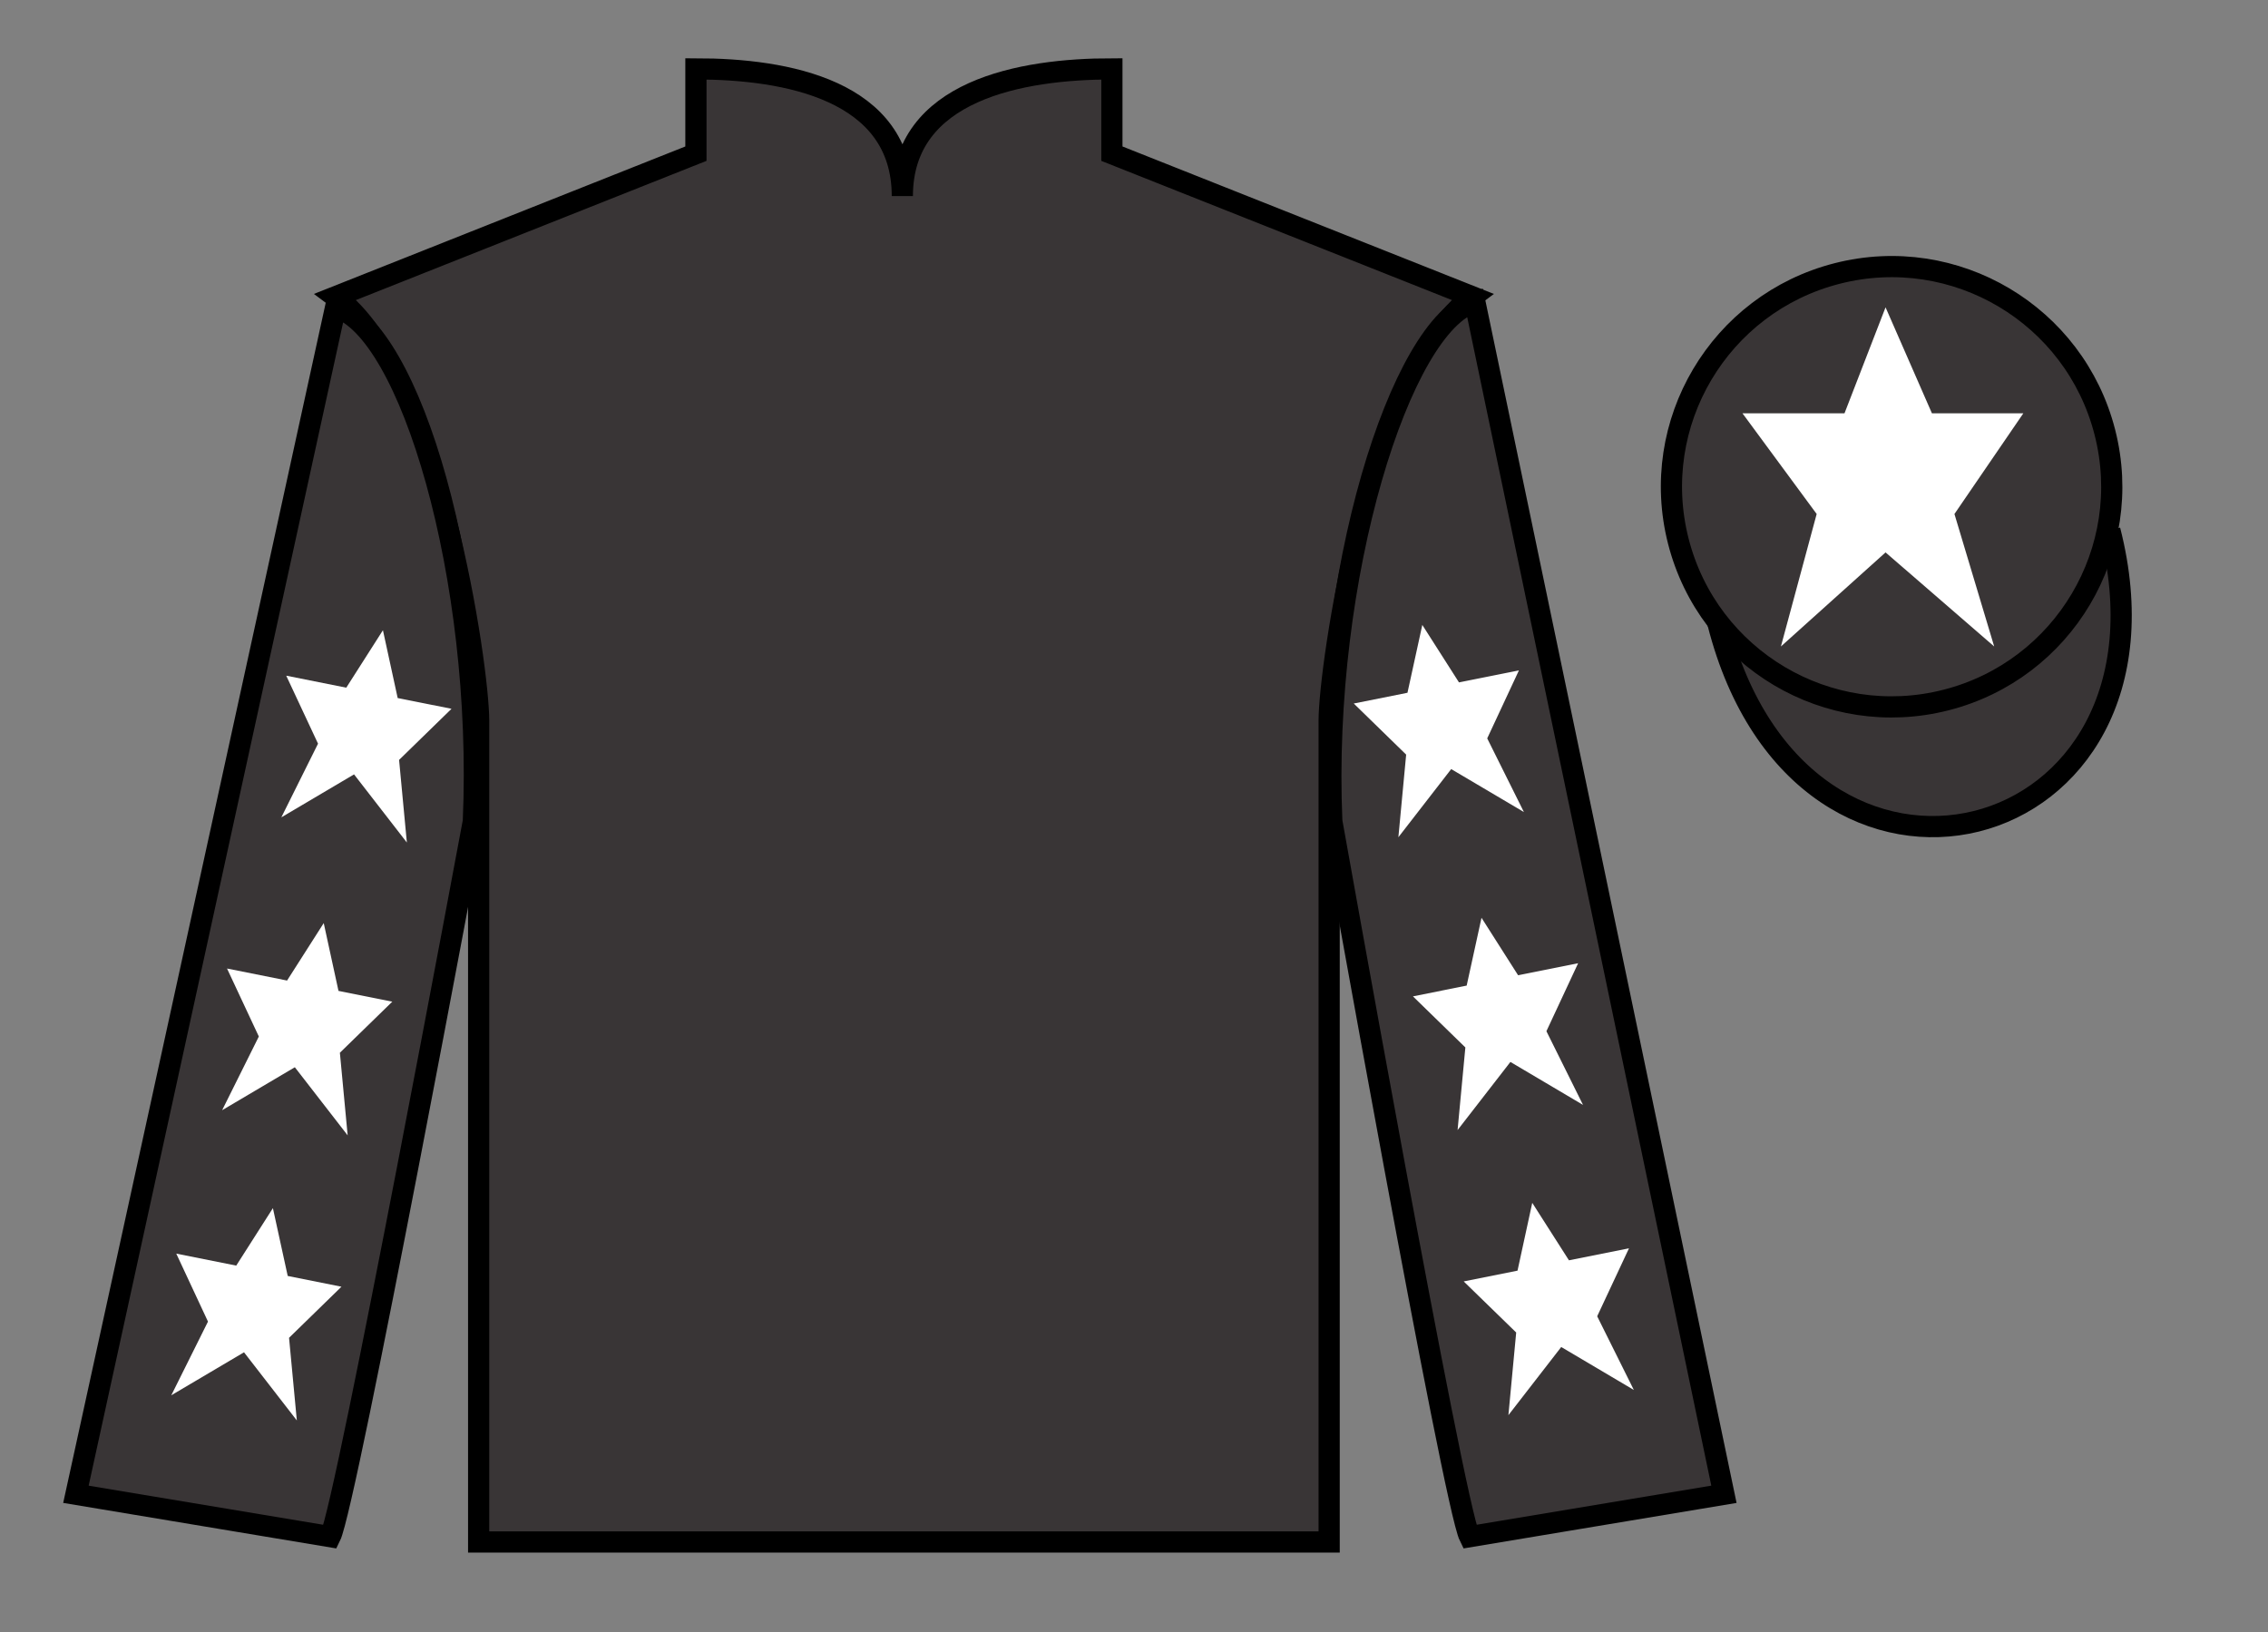
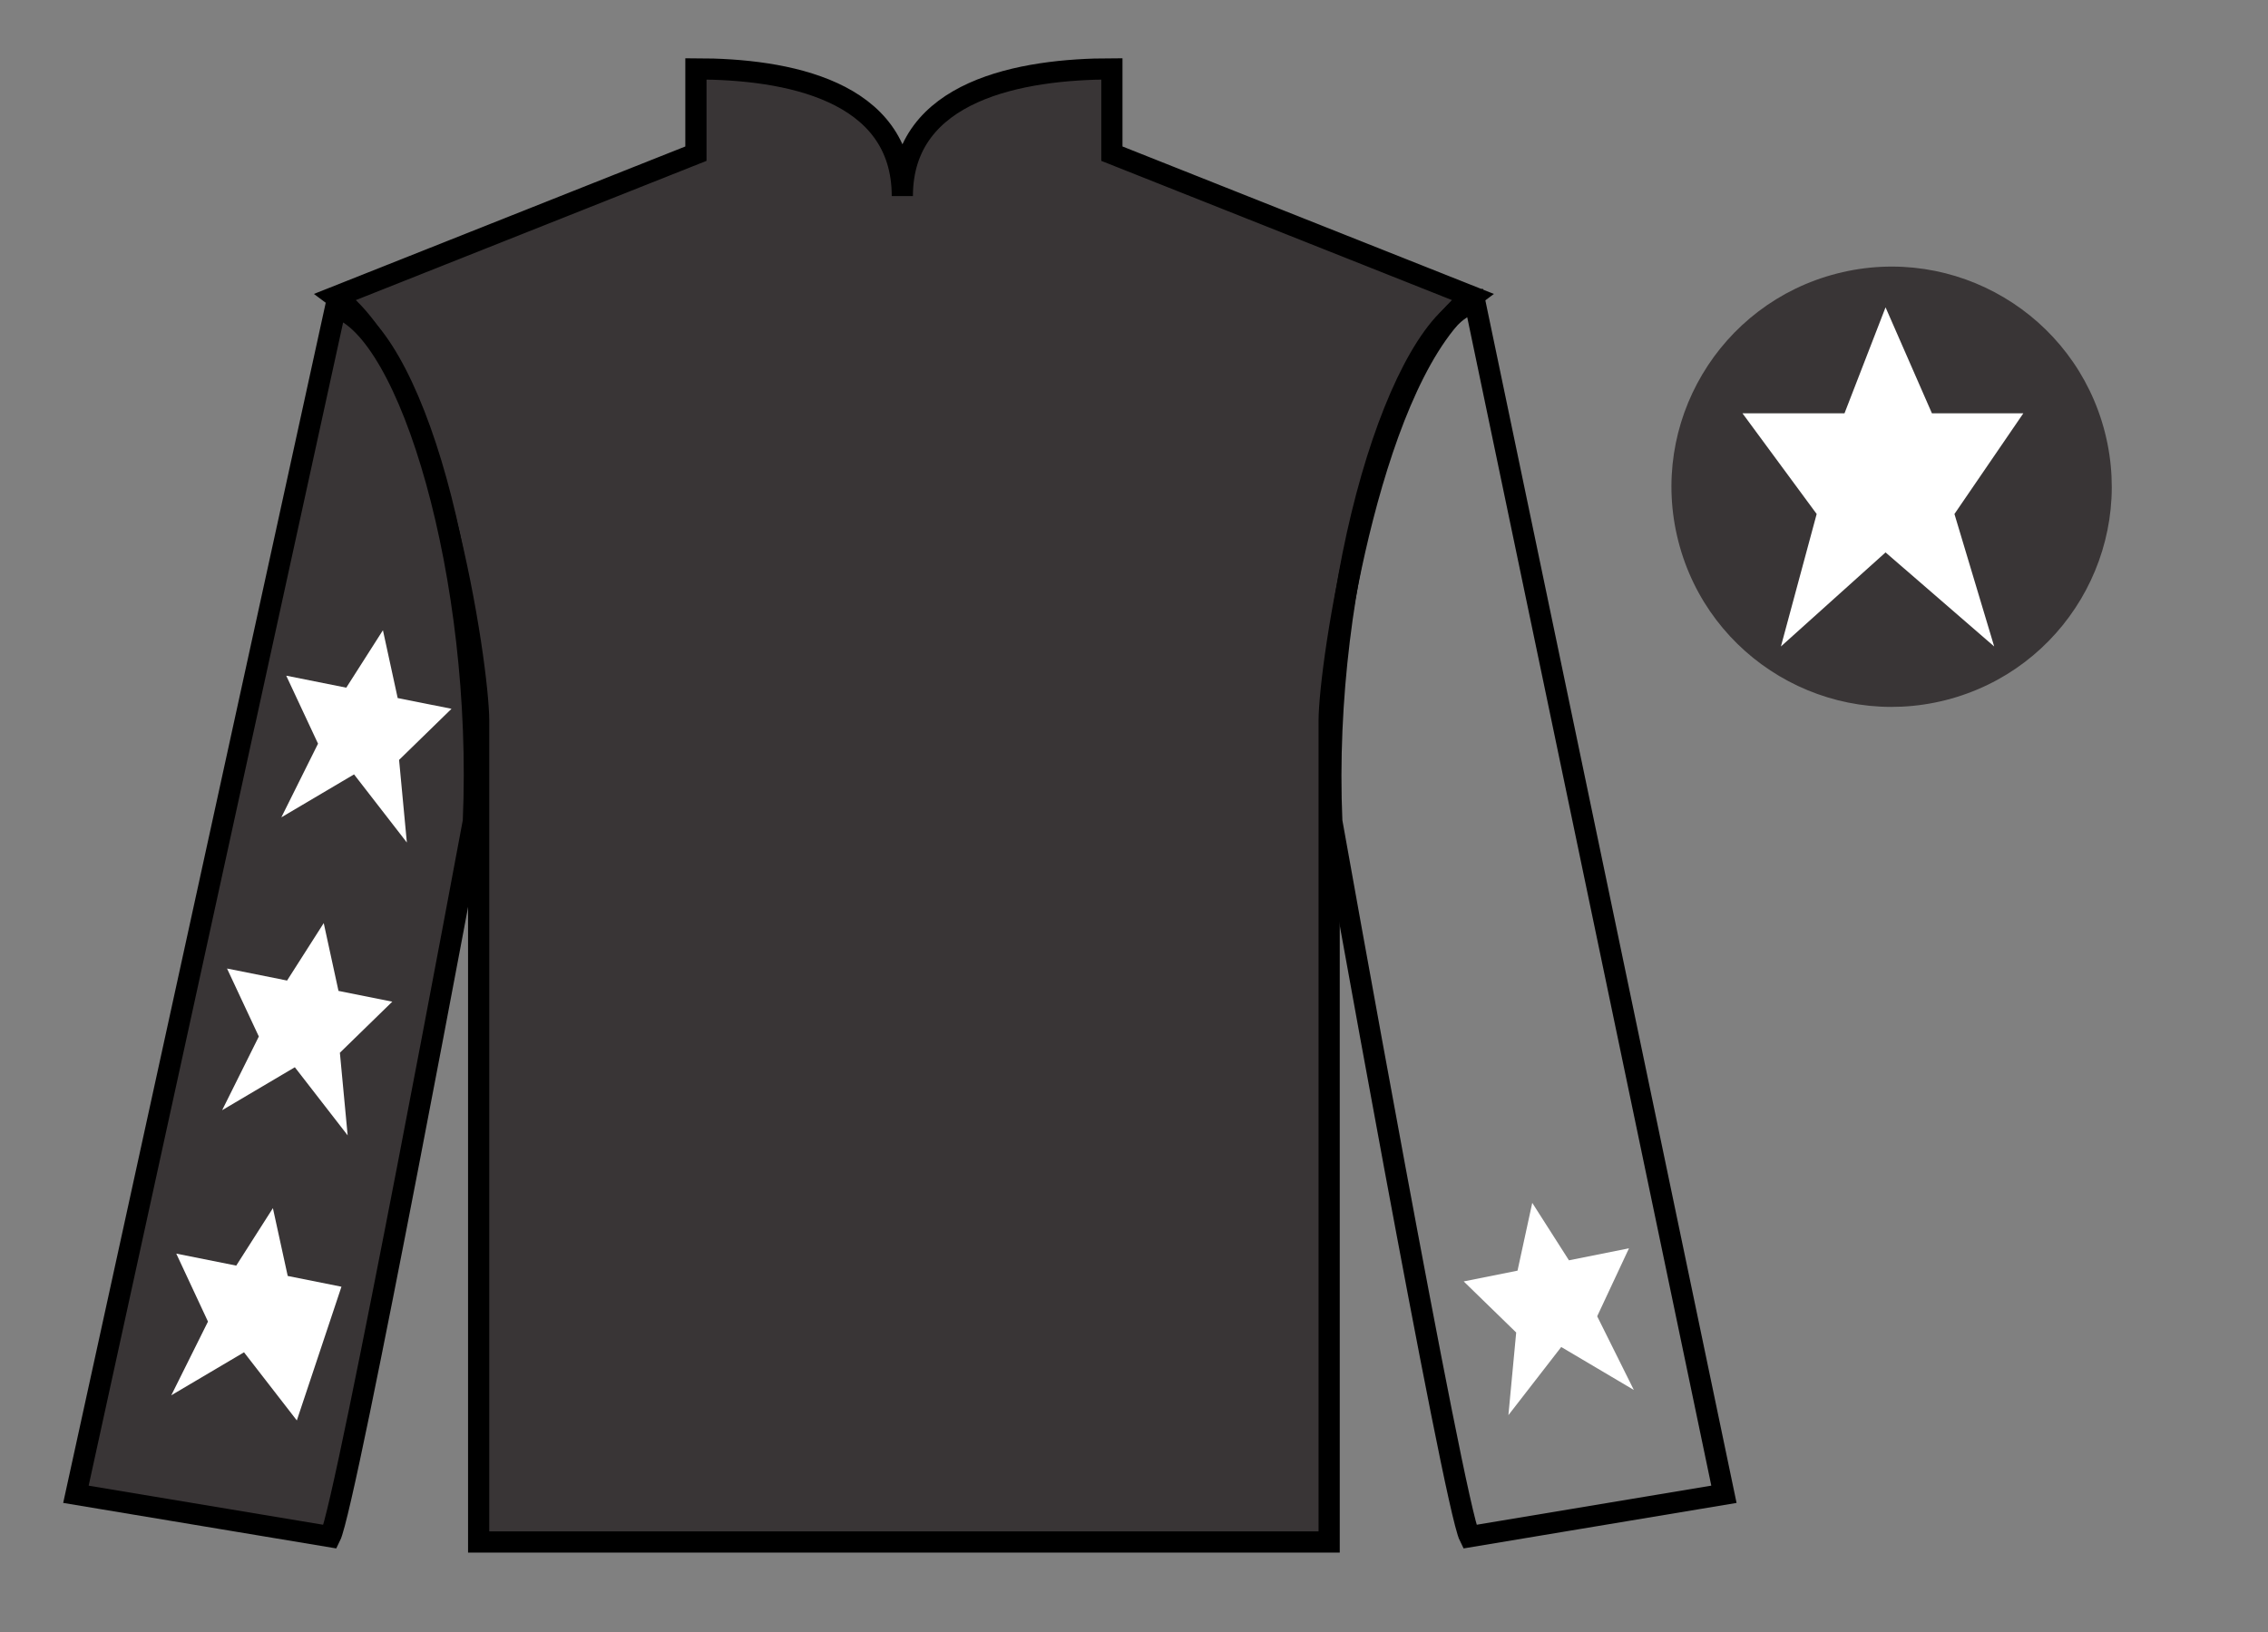
<svg xmlns="http://www.w3.org/2000/svg" width="107pt" height="77pt" viewBox="0 0 107 77" version="1.1">
  <rect x="0" y="0" width="107" height="77" fill="#808080" stroke="none" />
  <g id="surface0">
    <path style=" stroke:none;fill-rule:nonzero;fill:rgb(22.358%,20.945%,21.295%);fill-opacity:1;" d="M 32.832 3.25 L 32.832 7.25 L 15.832 14 C 20.582 17.5 22.582 31.5 22.582 34 C 22.582 36.5 22.582 72.75 22.582 72.75 L 62.707 72.75 C 62.707 72.75 62.707 36.5 62.707 34 C 62.707 31.5 64.707 17.5 69.457 14 L 52.457 7.25 L 52.457 3.25 C 48.195 3.25 42.57 4.25 42.57 9.25 C 42.57 4.25 37.098 3.25 32.832 3.25 " />
    <path style="fill:none;stroke-width:10;stroke-linecap:butt;stroke-linejoin:miter;stroke:rgb(0%,0%,0%);stroke-opacity:1;stroke-miterlimit:4;" d="M 328.32 737.5 L 328.32 697.5 L 158.32 630 C 205.82 595 225.82 455 225.82 430 C 225.82 405 225.82 42.5 225.82 42.5 L 627.07 42.5 C 627.07 42.5 627.07 405 627.07 430 C 627.07 455 647.07 595 694.57 630 L 524.57 697.5 L 524.57 737.5 C 481.953 737.5 425.703 727.5 425.703 677.5 C 425.703 727.5 370.977 737.5 328.32 737.5 Z M 328.32 737.5 " transform="matrix(0.1,0,0,-0.1,0,77)" />
-     <path style="fill-rule:nonzero;fill:rgb(22.358%,20.945%,21.295%);fill-opacity:1;stroke-width:10;stroke-linecap:butt;stroke-linejoin:miter;stroke:rgb(0%,0%,0%);stroke-opacity:1;stroke-miterlimit:4;" d="M 810.508 475.898 C 850.234 320.273 1034.18 367.852 995.391 519.844 " transform="matrix(0.1,0,0,-0.1,0,77)" />
    <path style=" stroke:none;fill-rule:nonzero;fill:rgb(22.358%,20.945%,21.295%);fill-opacity:1;" d="M 91.809 33.027 C 97.367 31.609 100.723 25.953 99.305 20.398 C 97.887 14.84 92.234 11.484 86.676 12.902 C 81.117 14.32 77.762 19.973 79.18 25.531 C 80.598 31.09 86.254 34.445 91.809 33.027 " />
-     <path style="fill:none;stroke-width:10;stroke-linecap:butt;stroke-linejoin:miter;stroke:rgb(0%,0%,0%);stroke-opacity:1;stroke-miterlimit:4;" d="M 918.086 439.727 C 973.672 453.906 1007.227 510.469 993.047 566.016 C 978.867 621.602 922.344 655.156 866.758 640.977 C 811.172 626.797 777.617 570.273 791.797 514.688 C 805.977 459.102 862.539 425.547 918.086 439.727 Z M 918.086 439.727 " transform="matrix(0.1,0,0,-0.1,0,77)" />
    <path style=" stroke:none;fill-rule:nonzero;fill:rgb(22.358%,20.945%,21.295%);fill-opacity:1;" d="M 15.582 72.5 C 16.332 71 22.332 38.75 22.332 38.75 C 22.832 27.25 19.332 15.5 15.832 14.5 L 3.582 70.5 L 15.582 72.5 " />
    <path style="fill:none;stroke-width:10;stroke-linecap:butt;stroke-linejoin:miter;stroke:rgb(0%,0%,0%);stroke-opacity:1;stroke-miterlimit:4;" d="M 155.82 45 C 163.32 60 223.32 382.5 223.32 382.5 C 228.32 497.5 193.32 615 158.32 625 L 35.82 65 L 155.82 45 Z M 155.82 45 " transform="matrix(0.1,0,0,-0.1,0,77)" />
-     <path style=" stroke:none;fill-rule:nonzero;fill:rgb(22.358%,20.945%,21.295%);fill-opacity:1;" d="M 81.332 70.5 L 69.582 14.25 C 66.082 15.25 62.332 27.25 62.832 38.75 C 62.832 38.75 68.582 71 69.332 72.5 L 81.332 70.5 " />
    <path style="fill:none;stroke-width:10;stroke-linecap:butt;stroke-linejoin:miter;stroke:rgb(0%,0%,0%);stroke-opacity:1;stroke-miterlimit:4;" d="M 813.32 65 L 695.82 627.5 C 660.82 617.5 623.32 497.5 628.32 382.5 C 628.32 382.5 685.82 60 693.32 45 L 813.32 65 Z M 813.32 65 " transform="matrix(0.1,0,0,-0.1,0,77)" />
    <path style=" stroke:none;fill-rule:nonzero;fill:rgb(100%,100%,100%);fill-opacity:1;" d="M 15.273 43.551 L 13.543 46.262 L 10.711 45.695 L 12.211 48.902 L 10.48 52.379 L 13.91 50.352 L 16.402 53.566 L 16.035 49.668 L 18.508 47.258 L 15.969 46.75 L 15.273 43.551 " />
-     <path style=" stroke:none;fill-rule:nonzero;fill:rgb(100%,100%,100%);fill-opacity:1;" d="M 12.875 57 L 11.145 59.711 L 8.316 59.145 L 9.812 62.352 L 8.082 65.828 L 11.512 63.801 L 14.004 67.016 L 13.637 63.117 L 16.109 60.707 L 13.574 60.199 L 12.875 57 " />
+     <path style=" stroke:none;fill-rule:nonzero;fill:rgb(100%,100%,100%);fill-opacity:1;" d="M 12.875 57 L 11.145 59.711 L 8.316 59.145 L 9.812 62.352 L 8.082 65.828 L 11.512 63.801 L 14.004 67.016 L 16.109 60.707 L 13.574 60.199 L 12.875 57 " />
    <path style=" stroke:none;fill-rule:nonzero;fill:rgb(100%,100%,100%);fill-opacity:1;" d="M 18.066 29.734 L 16.336 32.445 L 13.504 31.879 L 15.004 35.086 L 13.273 38.562 L 16.703 36.535 L 19.195 39.75 L 18.828 35.852 L 21.301 33.441 L 18.762 32.934 L 18.066 29.734 " />
-     <path style=" stroke:none;fill-rule:nonzero;fill:rgb(100%,100%,100%);fill-opacity:1;" d="M 69.895 43.301 L 71.621 46.012 L 74.453 45.445 L 72.957 48.652 L 74.684 52.129 L 71.258 50.102 L 68.766 53.316 L 69.133 49.418 L 66.66 47.008 L 69.195 46.5 L 69.895 43.301 " />
    <path style=" stroke:none;fill-rule:nonzero;fill:rgb(100%,100%,100%);fill-opacity:1;" d="M 72.289 56.75 L 74.02 59.461 L 76.852 58.895 L 75.352 62.102 L 77.082 65.578 L 73.656 63.551 L 71.164 66.766 L 71.531 62.867 L 69.055 60.457 L 71.594 59.949 L 72.289 56.75 " />
-     <path style=" stroke:none;fill-rule:nonzero;fill:rgb(100%,100%,100%);fill-opacity:1;" d="M 67.102 29.484 L 68.832 32.195 L 71.66 31.629 L 70.164 34.836 L 71.895 38.312 L 68.465 36.285 L 65.973 39.5 L 66.34 35.602 L 63.867 33.191 L 66.402 32.684 L 67.102 29.484 " />
    <path style=" stroke:none;fill-rule:nonzero;fill:rgb(100%,100%,100%);fill-opacity:1;" d="M 88.957 14.5 L 87.02 19.5 L 82.207 19.5 L 85.707 24.25 L 84.02 30.5 L 88.957 26.062 L 94.082 30.5 L 92.207 24.25 L 95.457 19.5 L 91.145 19.5 L 88.957 14.5 " />
  </g>
</svg>